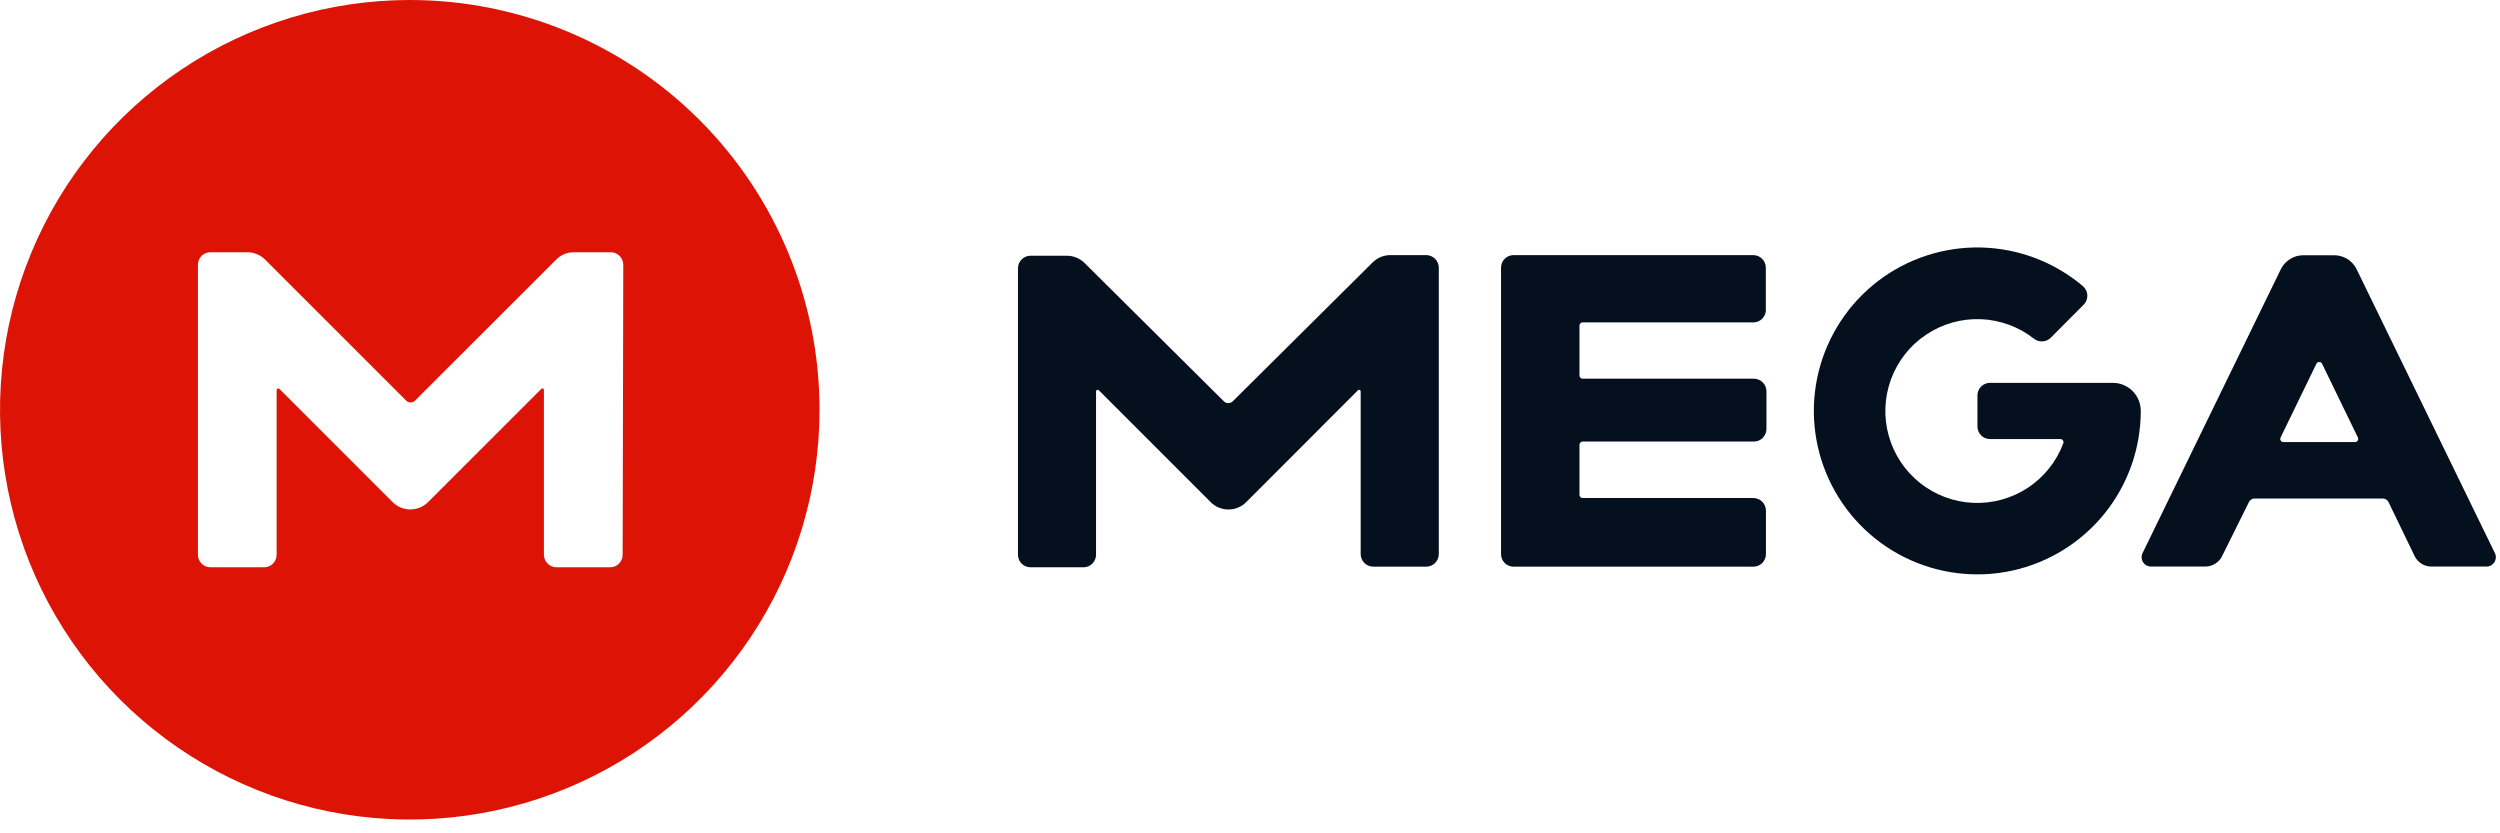
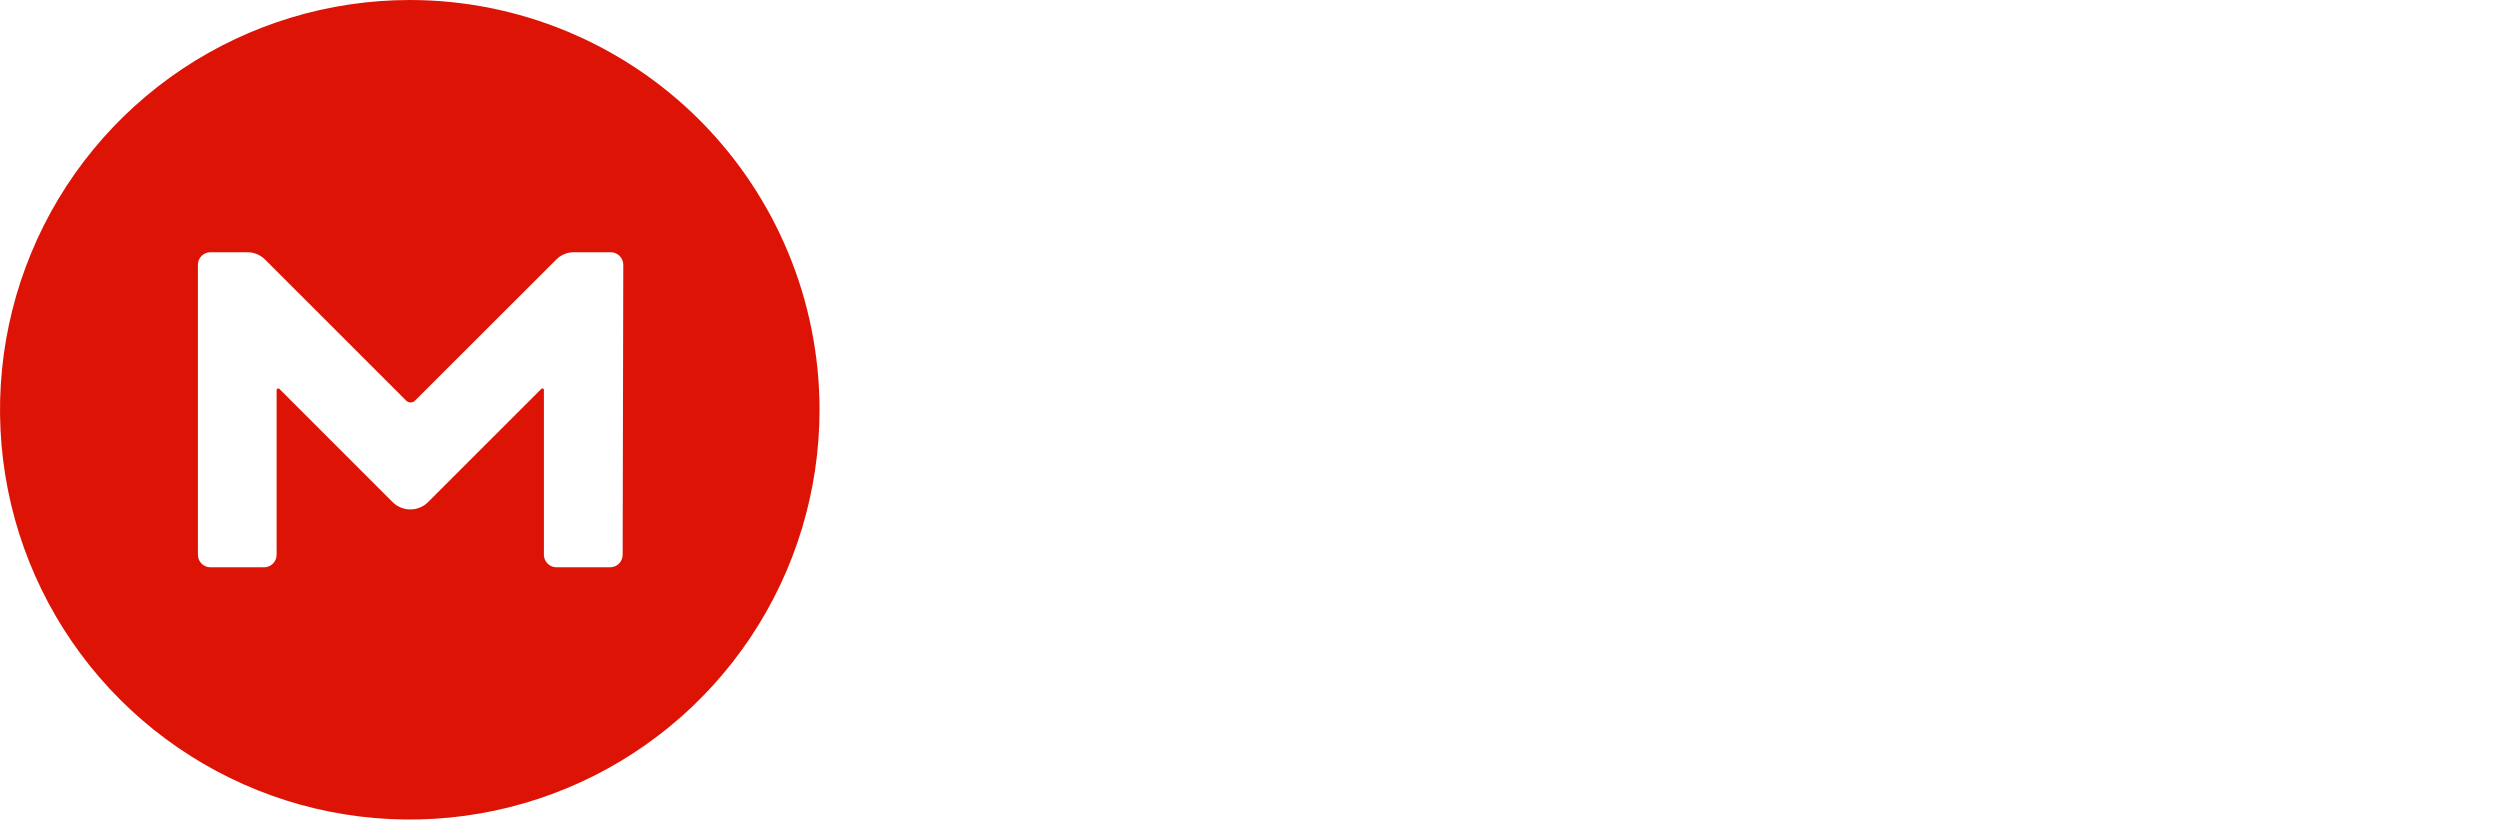
<svg xmlns="http://www.w3.org/2000/svg" width="48" height="16" viewBox="0 0 48 16" fill="none">
  <path d="M7.87 3.70544e-07C6.314 -0 4.792 0.461 3.498 1.325C2.204 2.189 1.195 3.418 0.6 4.855C0.004 6.293 -0.152 7.875 0.151 9.401C0.454 10.927 1.203 12.329 2.304 13.43C3.404 14.53 4.806 15.28 6.332 15.584C7.858 15.887 9.44 15.732 10.878 15.136C12.316 14.541 13.544 13.533 14.409 12.239C15.274 10.945 15.735 9.424 15.735 7.868C15.735 5.781 14.906 3.781 13.432 2.305C11.957 0.83 9.956 0.001 7.87 3.70544e-07ZM11.955 10.651C11.955 10.715 11.929 10.776 11.884 10.822C11.839 10.867 11.777 10.892 11.713 10.892H10.685C10.621 10.892 10.559 10.867 10.514 10.822C10.469 10.776 10.443 10.715 10.443 10.651V7.486C10.443 7.48 10.442 7.474 10.438 7.47C10.435 7.465 10.43 7.461 10.425 7.459C10.419 7.457 10.413 7.456 10.408 7.458C10.402 7.459 10.397 7.462 10.393 7.467L8.22 9.639C8.175 9.684 8.122 9.72 8.063 9.744C8.005 9.769 7.942 9.781 7.878 9.781C7.815 9.781 7.752 9.769 7.694 9.744C7.635 9.72 7.582 9.684 7.537 9.639L5.364 7.467C5.36 7.463 5.355 7.46 5.349 7.459C5.343 7.457 5.337 7.458 5.332 7.46C5.326 7.462 5.321 7.465 5.317 7.47C5.314 7.475 5.312 7.48 5.311 7.486V10.651C5.311 10.715 5.286 10.776 5.24 10.822C5.195 10.867 5.134 10.892 5.07 10.892H4.041C3.977 10.892 3.916 10.867 3.87 10.822C3.825 10.776 3.8 10.715 3.8 10.651V5.084C3.8 5.02 3.825 4.959 3.87 4.913C3.916 4.868 3.977 4.843 4.041 4.843H4.749C4.812 4.843 4.875 4.855 4.934 4.88C4.993 4.904 5.046 4.94 5.091 4.985L7.798 7.691C7.809 7.703 7.822 7.712 7.837 7.718C7.852 7.724 7.867 7.727 7.883 7.727C7.899 7.727 7.915 7.724 7.93 7.718C7.944 7.712 7.958 7.703 7.969 7.691L10.678 4.985C10.768 4.894 10.89 4.843 11.018 4.843H11.725C11.789 4.843 11.851 4.868 11.896 4.913C11.941 4.959 11.967 5.02 11.967 5.084L11.955 10.651Z" fill="#DD1405" />
-   <path d="M33.904 5.975V5.14C33.904 5.076 33.878 5.014 33.833 4.969C33.788 4.924 33.726 4.898 33.662 4.898H29.061C28.997 4.898 28.936 4.924 28.89 4.969C28.845 5.014 28.82 5.076 28.82 5.14V10.639C28.82 10.703 28.845 10.764 28.89 10.81C28.936 10.855 28.997 10.88 29.061 10.88H33.665C33.729 10.88 33.79 10.855 33.835 10.81C33.881 10.764 33.906 10.703 33.906 10.639V9.804C33.906 9.74 33.881 9.678 33.835 9.633C33.79 9.588 33.729 9.562 33.665 9.562H30.386C30.37 9.562 30.355 9.556 30.344 9.545C30.332 9.533 30.326 9.518 30.326 9.502V8.536C30.327 8.521 30.333 8.506 30.345 8.495C30.356 8.484 30.371 8.478 30.386 8.478H33.674C33.738 8.478 33.8 8.453 33.845 8.408C33.89 8.362 33.916 8.301 33.916 8.237V7.513C33.916 7.449 33.89 7.387 33.845 7.342C33.8 7.297 33.738 7.271 33.674 7.271H30.386C30.371 7.271 30.356 7.265 30.345 7.254C30.333 7.244 30.327 7.229 30.326 7.213V6.248C30.327 6.232 30.333 6.217 30.345 6.207C30.356 6.196 30.371 6.19 30.386 6.19H33.674C33.732 6.187 33.787 6.164 33.829 6.125C33.871 6.085 33.897 6.032 33.904 5.975Z" fill="#04101E" />
-   <path d="M46.696 10.878H47.741C47.772 10.878 47.801 10.87 47.828 10.856C47.854 10.841 47.877 10.82 47.893 10.795C47.909 10.769 47.918 10.74 47.92 10.71C47.922 10.68 47.916 10.649 47.903 10.622L45.247 5.169C45.208 5.089 45.146 5.021 45.071 4.974C44.995 4.926 44.907 4.901 44.818 4.901H44.221C44.132 4.901 44.044 4.926 43.969 4.974C43.893 5.021 43.831 5.089 43.792 5.169L41.136 10.622C41.123 10.649 41.117 10.68 41.119 10.71C41.121 10.74 41.13 10.769 41.146 10.795C41.163 10.82 41.185 10.841 41.211 10.856C41.238 10.87 41.268 10.878 41.298 10.878H42.341C42.408 10.878 42.474 10.859 42.531 10.824C42.588 10.789 42.635 10.738 42.664 10.678L43.181 9.637C43.191 9.617 43.207 9.6 43.226 9.589C43.245 9.577 43.267 9.571 43.29 9.572H45.75C45.772 9.572 45.794 9.578 45.813 9.589C45.832 9.601 45.848 9.617 45.858 9.637L46.365 10.685C46.396 10.745 46.444 10.795 46.502 10.829C46.561 10.864 46.628 10.88 46.696 10.878ZM43.787 8.401L44.475 6.984C44.48 6.974 44.488 6.965 44.497 6.959C44.507 6.953 44.518 6.95 44.529 6.95C44.541 6.95 44.552 6.953 44.561 6.959C44.571 6.965 44.579 6.974 44.584 6.984L45.272 8.401C45.276 8.41 45.278 8.421 45.278 8.431C45.277 8.441 45.274 8.451 45.268 8.46C45.263 8.469 45.255 8.476 45.246 8.481C45.237 8.486 45.226 8.488 45.216 8.488H43.84C43.83 8.488 43.82 8.485 43.811 8.48C43.802 8.475 43.795 8.468 43.79 8.459C43.784 8.45 43.781 8.441 43.781 8.43C43.78 8.42 43.782 8.41 43.787 8.401Z" fill="#04101E" />
-   <path d="M26.343 5.05L23.668 7.706C23.645 7.728 23.615 7.74 23.584 7.74C23.552 7.74 23.521 7.728 23.499 7.706L20.824 5.05C20.734 4.961 20.613 4.911 20.486 4.91H19.786C19.722 4.91 19.661 4.936 19.615 4.981C19.57 5.026 19.545 5.088 19.545 5.152V10.651C19.545 10.715 19.57 10.776 19.615 10.822C19.661 10.867 19.722 10.892 19.786 10.892H20.802C20.866 10.892 20.928 10.867 20.973 10.822C21.018 10.776 21.044 10.715 21.044 10.651V7.513C21.044 7.507 21.046 7.502 21.05 7.497C21.053 7.493 21.058 7.489 21.063 7.487C21.068 7.485 21.074 7.484 21.079 7.484C21.085 7.485 21.09 7.487 21.095 7.491L23.248 9.644C23.338 9.733 23.459 9.782 23.586 9.782C23.712 9.782 23.834 9.733 23.924 9.644L26.075 7.491C26.079 7.487 26.084 7.485 26.09 7.484C26.096 7.484 26.101 7.485 26.107 7.487C26.112 7.489 26.116 7.493 26.12 7.497C26.123 7.502 26.125 7.507 26.125 7.513V10.639C26.125 10.703 26.151 10.764 26.196 10.81C26.241 10.855 26.303 10.88 26.367 10.88H27.383C27.447 10.88 27.509 10.855 27.554 10.81C27.599 10.764 27.625 10.703 27.625 10.639V5.14C27.625 5.076 27.599 5.014 27.554 4.969C27.509 4.924 27.447 4.898 27.383 4.898H26.683C26.619 4.9 26.556 4.914 26.498 4.94C26.439 4.966 26.387 5.004 26.343 5.05Z" fill="#04101E" />
-   <path d="M40.569 7.351H38.208C38.144 7.351 38.083 7.376 38.037 7.422C37.992 7.467 37.967 7.528 37.967 7.592V8.189C37.967 8.253 37.992 8.314 38.037 8.359C38.083 8.405 38.144 8.43 38.208 8.43H39.56C39.57 8.43 39.579 8.433 39.588 8.437C39.596 8.442 39.604 8.448 39.609 8.457C39.615 8.465 39.618 8.474 39.619 8.484C39.62 8.493 39.619 8.503 39.615 8.512C39.485 8.86 39.247 9.159 38.937 9.364C38.626 9.569 38.259 9.671 37.887 9.655C37.516 9.639 37.159 9.506 36.867 9.275C36.575 9.043 36.364 8.726 36.264 8.368C36.164 8.009 36.179 7.629 36.308 7.28C36.437 6.931 36.673 6.631 36.983 6.425C37.292 6.218 37.659 6.114 38.031 6.128C38.403 6.143 38.76 6.274 39.053 6.504C39.099 6.54 39.157 6.558 39.215 6.555C39.274 6.552 39.33 6.528 39.372 6.487L40.007 5.849C40.03 5.826 40.049 5.798 40.061 5.766C40.073 5.735 40.078 5.702 40.077 5.669C40.076 5.635 40.068 5.603 40.053 5.573C40.038 5.543 40.018 5.516 39.992 5.494C39.447 5.033 38.76 4.771 38.045 4.752C37.331 4.734 36.631 4.96 36.062 5.393C35.494 5.826 35.09 6.441 34.918 7.135C34.746 7.828 34.816 8.56 35.117 9.209C35.417 9.857 35.93 10.384 36.57 10.701C37.211 11.019 37.941 11.108 38.639 10.955C39.337 10.801 39.962 10.414 40.41 9.857C40.858 9.3 41.102 8.607 41.103 7.892C41.103 7.821 41.09 7.751 41.063 7.686C41.037 7.62 40.998 7.561 40.948 7.51C40.899 7.46 40.84 7.42 40.775 7.393C40.709 7.365 40.64 7.351 40.569 7.351Z" fill="#04101E" />
</svg>